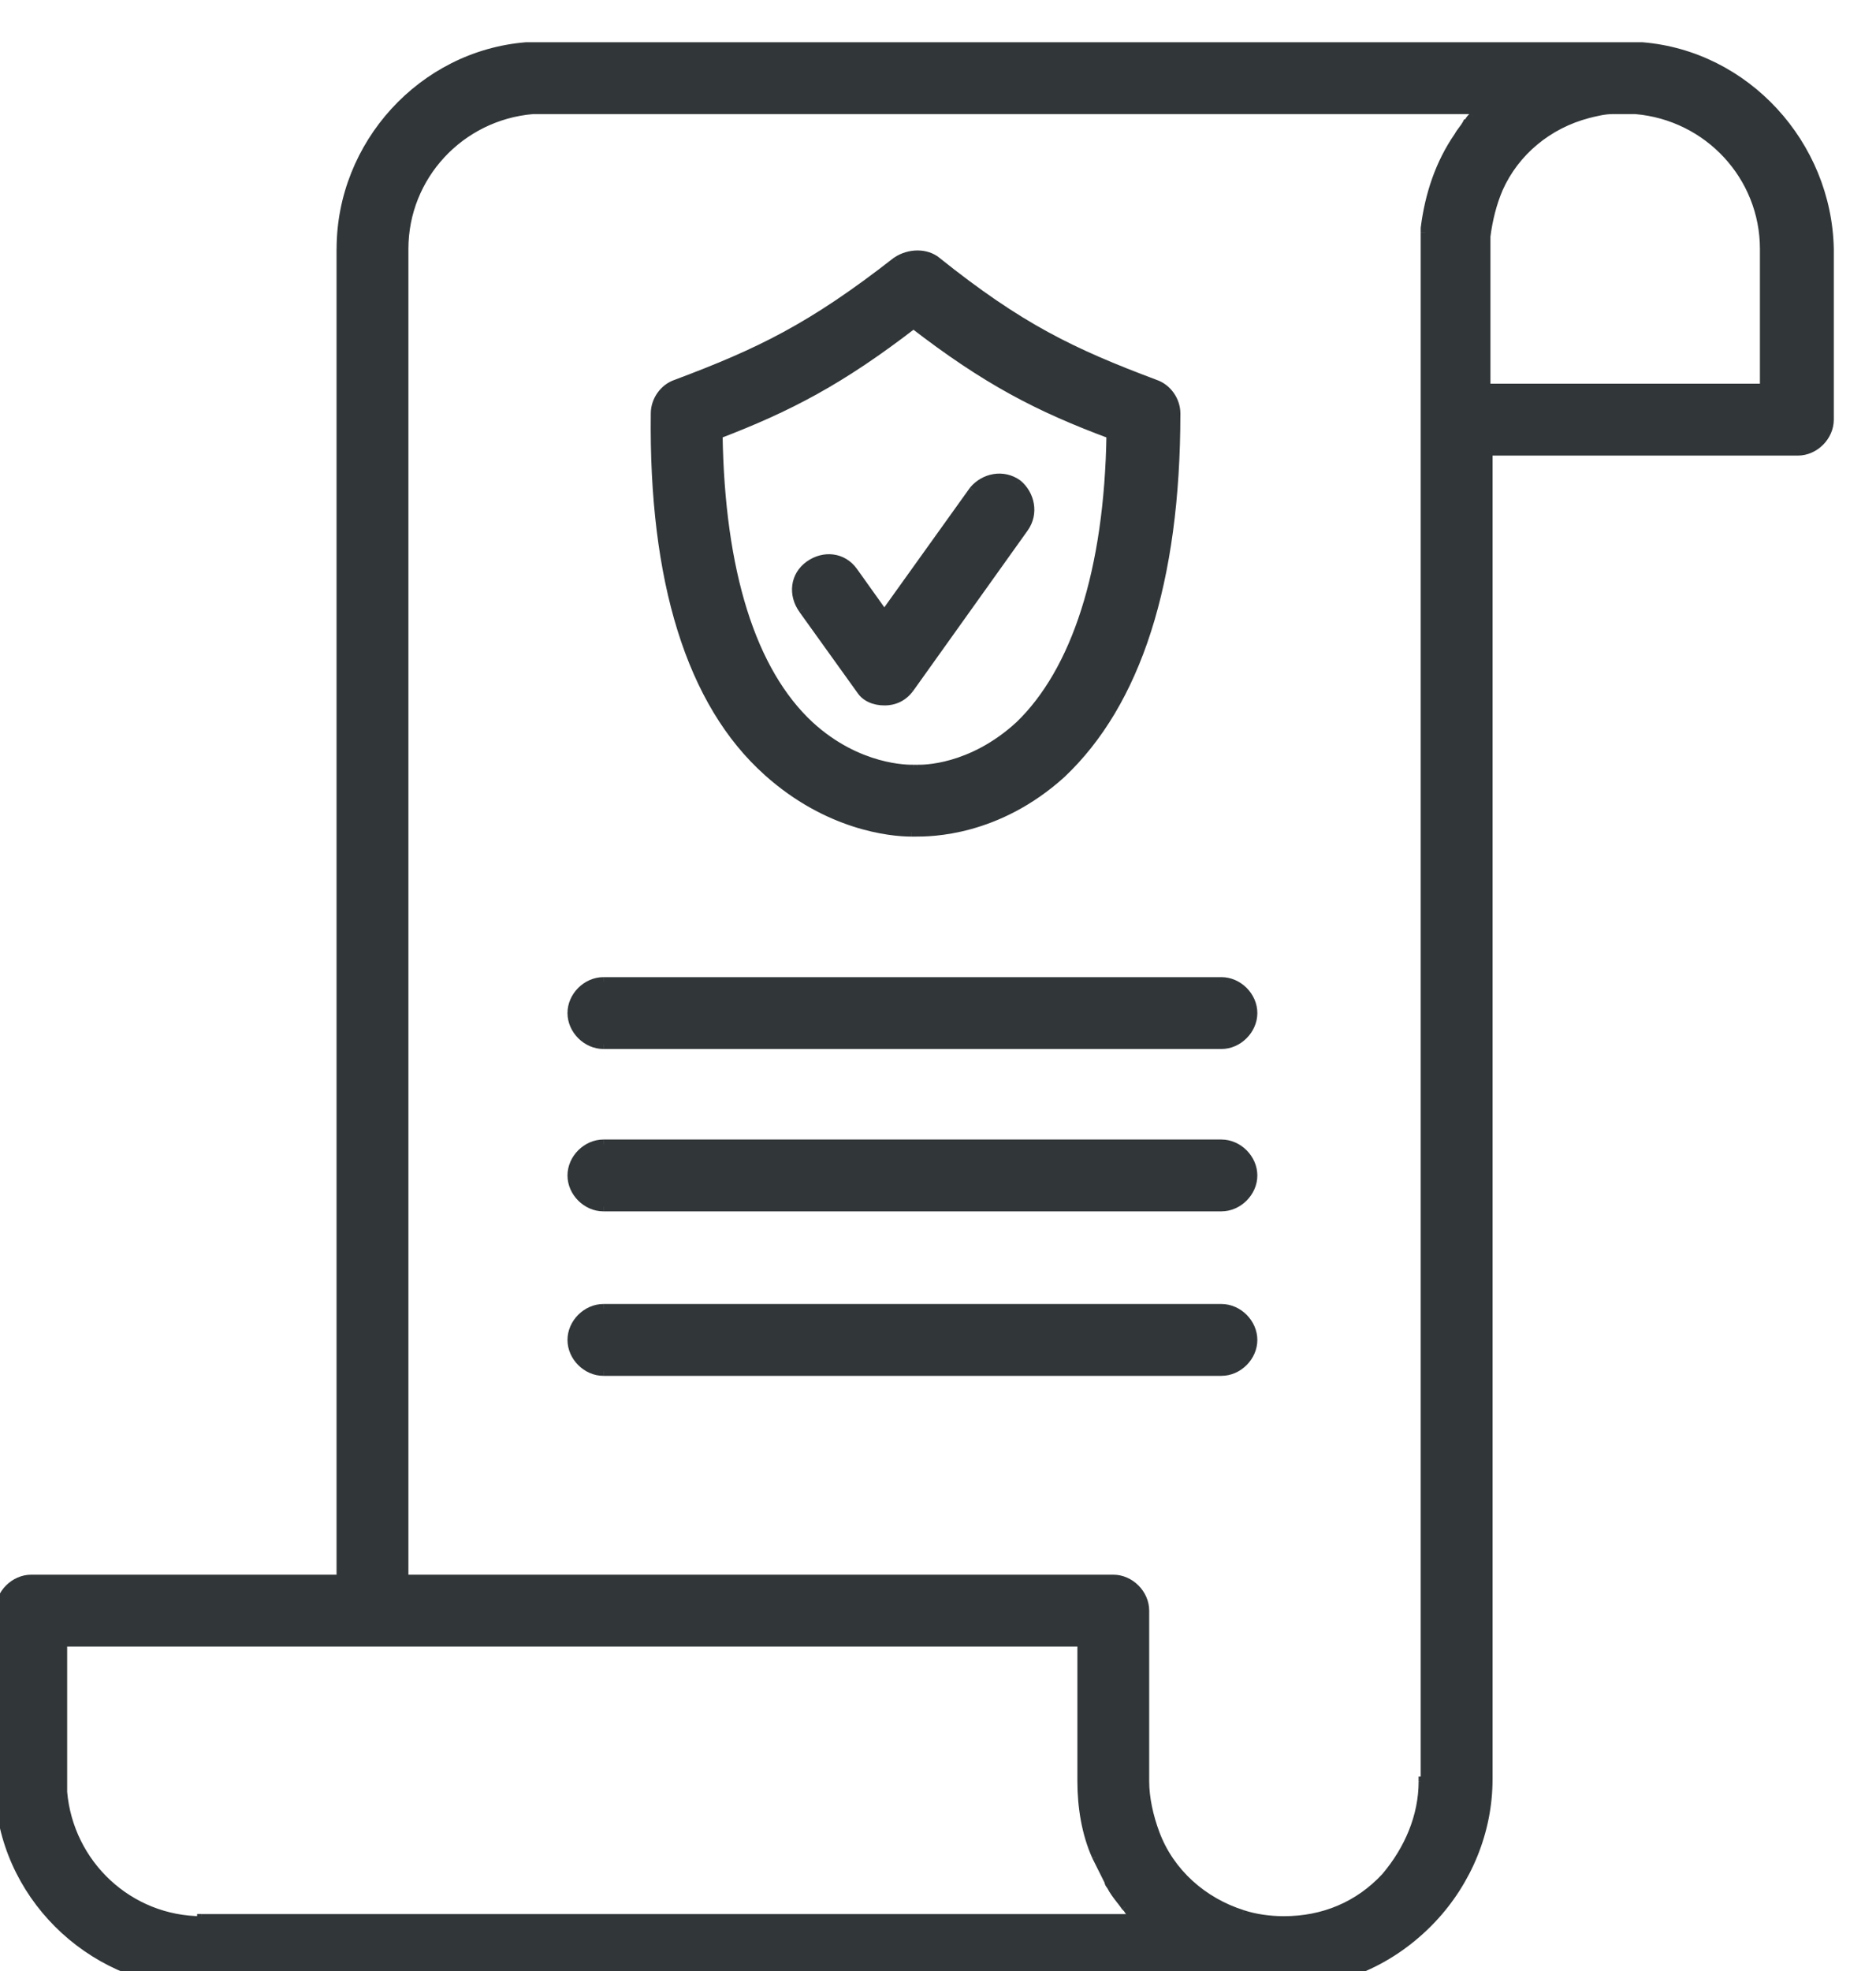
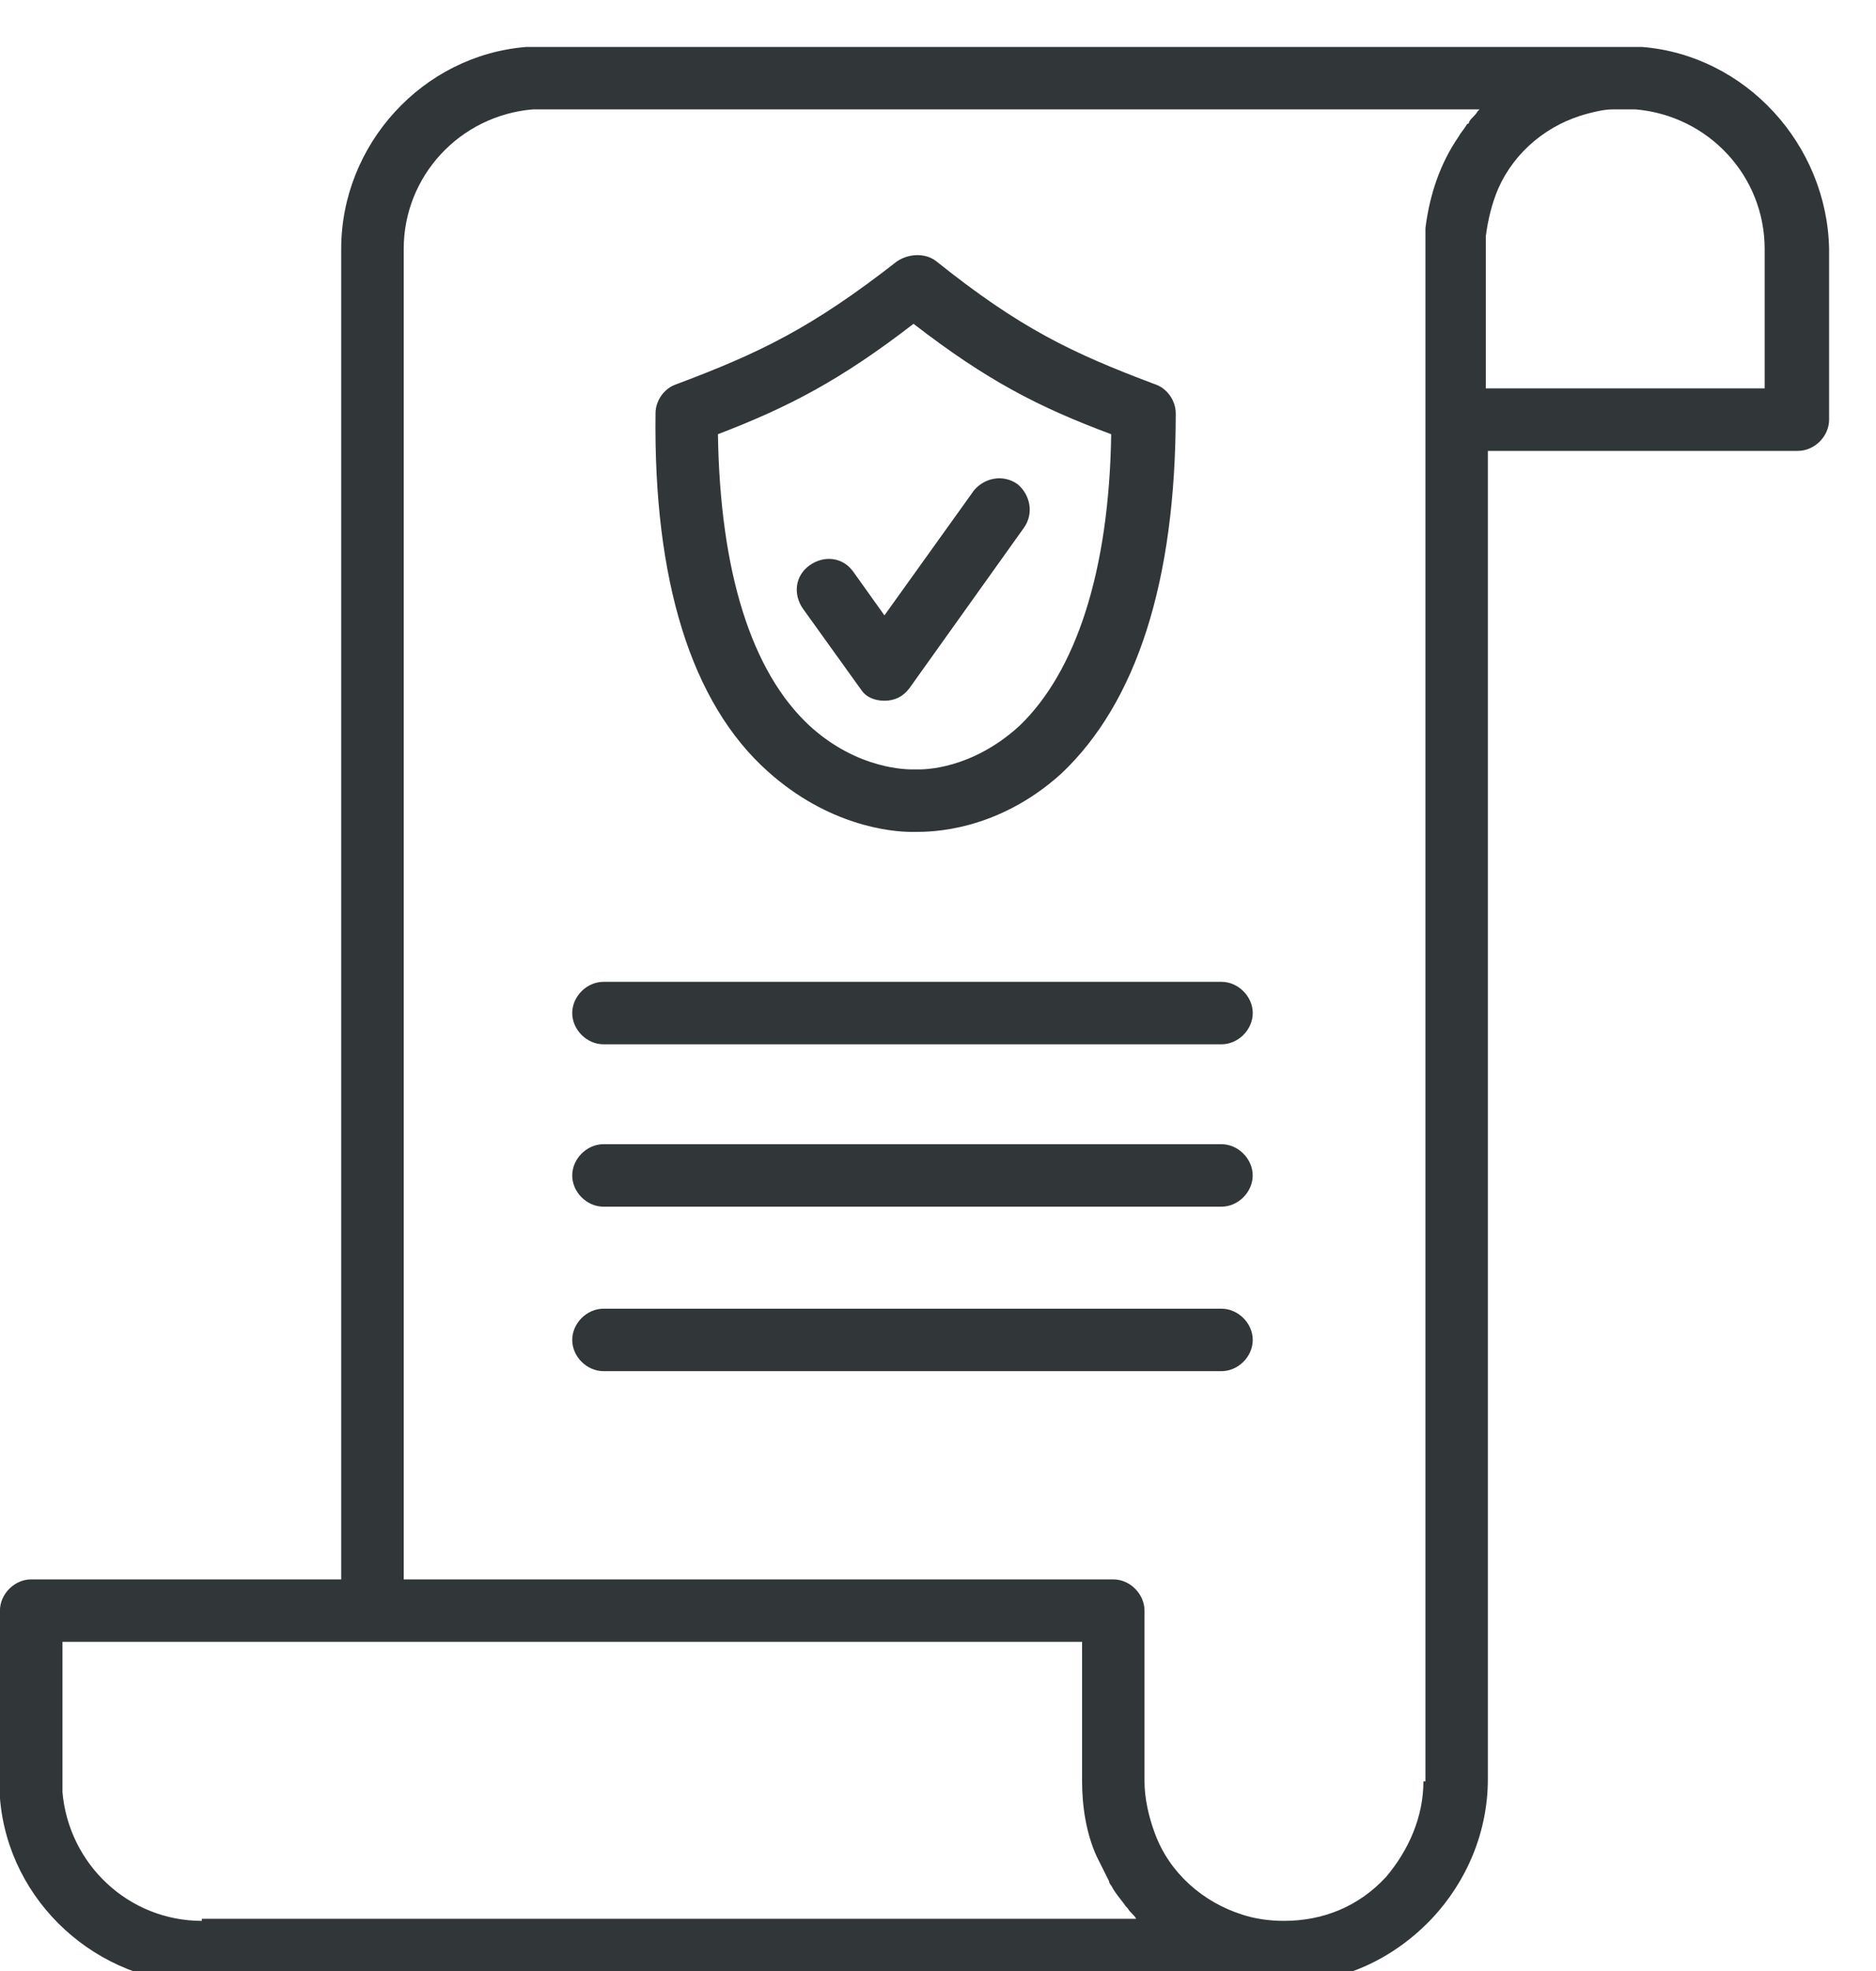
<svg xmlns="http://www.w3.org/2000/svg" width="40" height="42" fill="none" viewBox="0 0 40 42">
  <path fill="#313638" fill-rule="evenodd" d="M11.225 1h23.782c2.218.177 3.949 2.085 3.993 4.304v3.638c0 .355-.31.666-.666.666h-6.61v28.307c0 1.109-.444 2.174-1.198 2.972-.843.888-1.953 1.376-3.15 1.376H4.303c-2.219 0-4.127-1.73-4.304-3.949v-3.993c0-.355.31-.666.666-.666h6.61V5.304c0-2.219 1.73-4.127 3.95-4.304zM1.331 38.18c.133 1.554 1.42 2.752 2.973 2.752v-.045h19.921c-.022-.044-.055-.077-.088-.11-.034-.034-.067-.067-.09-.111l-.044-.045c-.031-.048-.069-.095-.108-.145-.07-.09-.145-.185-.202-.298 0 0-.045-.045-.045-.09l-.266-.532c-.222-.488-.31-1.064-.31-1.597v-2.973H1.332v3.195zM29.55 40c.489-.577.8-1.287.8-2.041h.043V4.86c.09-.71.311-1.375.71-1.952.023-.045.056-.089.09-.133.032-.045.066-.089.088-.133.044 0 .044-.045.044-.045.022-.044.056-.077.089-.11.033-.034.067-.067.089-.112l.044-.044H11.358c-1.553.133-2.75 1.42-2.75 2.973v28.351h15.13c.354 0 .665.31.665.666v3.638c0 .355.088.754.222 1.11.31.842 1.02 1.463 1.863 1.73.266.088.577.133.887.133.843 0 1.598-.31 2.174-.932zm2.13-31.724h5.946V5.304c0-1.553-1.198-2.84-2.751-2.973h-.488c-.178 0-.355.044-.533.089-.843.222-1.553.798-1.908 1.597-.133.31-.221.666-.266 1.02v3.239zm-12.245 9.451c-.444 0-1.775-.133-3.062-1.287-1.642-1.464-2.44-4.082-2.396-7.631 0-.266.178-.533.444-.621 1.775-.666 2.884-1.198 4.703-2.618.266-.178.621-.178.843 0 1.775 1.42 2.884 1.952 4.659 2.618.266.088.443.355.443.62 0 3.595-.843 6.168-2.44 7.677-1.375 1.242-2.795 1.242-3.106 1.242h-.088zm4.259-8.474C22.14 8.676 21.03 8.099 19.478 6.9c-1.553 1.198-2.662 1.775-4.17 2.352.044 2.928.71 5.058 1.951 6.211 1.038.95 2.117.934 2.213.932h.1c.095.002 1.132.018 2.169-.932 1.198-1.153 1.907-3.283 1.952-6.211zm-4.836 5.679c.221 0 .399-.089.532-.266l2.44-3.417c.222-.31.133-.71-.133-.931-.31-.222-.71-.134-.931.133l-1.908 2.662-.666-.932c-.222-.31-.621-.355-.932-.133-.31.222-.355.621-.133.932l1.243 1.73c.088.133.266.222.488.222zm-5.99 12.955h13.177c.355 0 .666.31.666.666 0 .355-.31.665-.666.665H12.867c-.355 0-.666-.31-.666-.665 0-.355.31-.666.666-.666zm13.177-3.505H12.867c-.355 0-.666.31-.666.666 0 .355.31.665.666.665h13.177c.355 0 .666-.31.666-.665 0-.355-.31-.666-.666-.666zm-13.177-3.46h13.177c.355 0 .666.31.666.665 0 .355-.31.666-.666.666H12.867c-.355 0-.666-.31-.666-.666 0-.355.31-.665.666-.665z" clip-rule="evenodd" />
-   <path fill="#313638" d="M35.007 1l.008-.1h-.008V1zM11.225 1V.9h-.008l.008.1zM39 5.304h.1v-.002l-.1.002zm-7.276 4.304v-.1h-.1v.1h.1zm-1.198 31.28l.072.068-.072-.069zM0 38.313h-.1v.008l.1-.008zm7.276-4.659v.1h.1v-.1h-.1zm-2.972 7.277v.1h.1v-.1h-.1zM1.33 38.18h-.1v.008l.1-.008zm2.973 2.706v-.1h-.1v.1h.1zm19.921 0v.1h.162l-.072-.144-.09.044zm-.088-.11l.07-.071-.07.07zm-.09-.111l.09-.045-.007-.015-.011-.011-.071.07zm-.044-.045l-.083.056.006.008.007.007.07-.07zm-.108-.145l.079-.062-.004-.004-.075.066zm0 0l-.079.062.004.004.075-.066zm-.202-.298l.09-.045-.008-.015-.011-.011-.071.07zm-.045-.09h.1v-.023l-.01-.021-.09.045zm-.266-.532l-.09.042v.003l.09-.045zm-.31-4.57h.1v-.1h-.1v.1zm-21.74 0v-.1h-.1v.1h.1zm29.016 2.973v-.1h-.1v.1h.1zM29.55 40l.074.068.003-.003-.077-.065zm.843-2.041v.1h.1v-.1h-.1zm0-33.099l-.1-.012v.012h.1zm.71-1.952l.083.057.004-.006.003-.006-.09-.045zm.178-.266v-.1h-.062l-.028.055.09.045zm.044-.045l-.09-.044-.01.02v.024h.1zm.089-.11l-.07-.071.07.07zm.089-.112l-.071-.07-.012.011-.007.015.09.044zm.044-.044l.07.07.172-.17h-.242v.1zm-20.188 0v-.1h-.008l.008.1zm-2.75 31.324h-.1v.1h.1v-.1zm16.017 5.413l.093-.034-.093.034zm1.863 1.73l.032-.094h-.002l-.03.095zM37.625 8.277v.1h.1v-.1h-.1zm-5.946 0h-.1v.1h.1v-.1zm3.195-5.945l.008-.1h-.008v.1zm-1.02.089l-.025-.097h-.001l.025.097zm-1.909 1.597l-.091-.04.091.04zm-.266 1.02l-.1-.012v.013h.1zM16.372 16.44l.067-.074-.067.074zM13.976 8.81l.1.001V8.81h-.1zm.444-.621l.031.095.004-.002-.035-.093zm4.703-2.618l-.056-.083-.006.004.062.079zm.843 0l.062-.078-.062.078zm4.659 2.618l-.035.093.003.002.032-.095zm-1.997 8.297l.067.074.002-.002-.069-.072zM19.478 6.9l.06-.08-.06-.046-.061.047.06.079zm4.215 2.352l.1.001v-.07l-.065-.025-.035.094zm-8.386 0l-.036-.094-.065.025.001.07.1-.001zm1.952 6.211l-.068.073.068-.073zm2.213.932l-.001-.1.001.1zm.006 0v-.1h-.001v.1zm.089 0v-.1.1zm.005 0l.002-.1-.002.1zm2.169-.932l.067.074.002-.002-.07-.072zm-2.352-.798l.08.06.002-.002-.082-.058zm2.44-3.417l-.081-.058.081.058zm-.133-.931l.064-.077-.006-.005-.058.082zm-.931.133l-.078-.065-.004.006.082.059zm-1.908 2.662l-.082.058.082.114.081-.114-.081-.058zm-.666-.932l-.081.058.081-.058zm-.932-.133l-.058-.082.058.082zm-.133.932l-.081.058.081-.058zm1.243 1.73l.083-.056-.002-.002-.081.058zM35.007.9H11.225v.2h23.782V.9zM39.1 5.302c-.045-2.268-1.814-4.22-4.085-4.402l-.016.2c2.165.173 3.858 2.037 3.901 4.206l.2-.004zm0 3.64V5.304h-.2v3.638h.2zm-.766.766c.41 0 .766-.356.766-.766h-.2c0 .3-.266.566-.566.566v.2zm-6.61 0h6.61v-.2h-6.61v.2zm.1 28.207V9.608h-.2v28.307h.2zm-1.226 3.041c.771-.816 1.226-1.906 1.226-3.041h-.2c0 1.082-.434 2.123-1.171 2.904l.145.137zm-3.223 1.407c1.227 0 2.362-.5 3.223-1.407l-.145-.138c-.825.869-1.908 1.345-3.078 1.345v.2zm-23.071 0h23.071v-.2H4.304v.2zM-.1 38.322c.182 2.271 2.134 4.04 4.404 4.04v-.2c-2.167 0-4.031-1.69-4.204-3.856l-.2.016zm0-.363v.355h.2v-.355h-.2zm0-3.638v3.638h.2v-3.638h-.2zm.766-.766c-.41 0-.766.356-.766.766h.2c0-.3.266-.566.566-.566v-.2zm6.61 0H.666v.2h6.61v-.2zm-.1-28.251v28.351h.2V5.304h-.2zM11.217.9c-2.271.182-4.04 2.134-4.04 4.404h.2c0-2.167 1.69-4.031 3.856-4.204l-.016-.2zM4.304 40.832c-1.5 0-2.745-1.158-2.873-2.66l-.2.017c.138 1.604 1.467 2.843 3.073 2.843v-.2zm-.1.055v.045h.2v-.045h-.2zm20.021-.1H4.304v.2h19.921v-.2zm-.16.06c.036.035.057.057.07.085l.18-.09c-.03-.06-.076-.105-.108-.136l-.141.141zm-.107-.137c.03.061.076.105.108.137l.141-.141c-.035-.035-.056-.058-.07-.085l-.179.09zm-.025-.018l.044.044.142-.141-.045-.044-.141.14zm-.117-.154c.04.05.075.095.104.139l.167-.111c-.035-.052-.075-.103-.113-.152l-.158.124zm.004.004l.15-.132-.15.132zm-.217-.32c.063.124.144.228.213.316l.157-.124c-.07-.09-.14-.178-.19-.281l-.18.09zm-.055-.133c0 .052.025.095.04.116.008.013.016.023.022.03l.008.009.003.002v.002h.001l.07-.07.072-.071-.002-.002-.008-.01c-.008-.012-.006-.014-.006-.006h-.2zm-.255-.488l.266.532.179-.089-.266-.532-.18.089zm-.321-1.642c0 .542.09 1.134.32 1.639l.181-.083c-.214-.471-.301-1.033-.301-1.556h-.2zm0-2.973v2.973h.2v-2.973h-.2zm-21.64.1h21.74v-.2H1.332v.2zm.1 2.563v-2.663h-.2v2.663h.2zm0 .044v-.044h-.2v.044h.2zm0 .222v-.222h-.2v.222h.2zm0 .266v-.266h-.2v.266h.2zm28.816-.222c0 .726-.299 1.414-.775 1.976l.153.13c.5-.592.822-1.324.822-2.106h-.2zm.144-.1h-.044v.2h.044v-.2zm-.1-32.333v32.433h.2V5.526h-.2zm0-.09v.09h.2v-.09h-.2zm0-.177v.178h.2v-.178h-.2zm0-.133v.133h.2v-.133h-.2zm0-.133v.133h.2v-.133h-.2zm0-.044v.044h.2V4.95h-.2zm0-.089v.089h.2V4.86h-.2zm.728-2.01c-.41.593-.636 1.275-.727 1.998l.199.024c.087-.697.304-1.346.693-1.907l-.165-.114zm.091-.135c-.032.042-.071.094-.098.148l.179.09c.017-.035.044-.072.08-.118l-.16-.12zm.08-.118c-.018.035-.045.072-.08.118l.16.12c.032-.043.071-.095.098-.149l-.179-.09zm.133 0h-.1v-.001-.002-.002-.004l.005-.013c.003-.007.01-.016.021-.024.012-.007.023-.01.03-.01v.2c.028 0 .056-.007.081-.023.024-.016.038-.036.047-.054.009-.017.012-.033.014-.043l.002-.015v-.005V2.6v-.001h-.1zm.018-.181c-.031.031-.077.075-.107.137l.179.089c.013-.028.035-.05.07-.085l-.142-.141zm.07-.085c-.014.027-.035.05-.07.085l.142.141c.031-.032.077-.076.107-.137l-.179-.09zm.063-.07l-.044.044.141.141.045-.044-.142-.142zm-19.584.17h19.655v-.2H11.891v.2zm-.533 0h.533v-.2h-.533v.2zm-2.65 2.873c0-1.5 1.157-2.745 2.659-2.873l-.017-.2c-1.604.138-2.842 1.467-2.842 3.073h.2zm0 28.351V5.304h-.2v28.351h.2zm15.03-.1H8.607v.2h15.13v-.2zm.765.766c0-.41-.356-.766-.766-.766v.2c.3 0 .566.266.566.566h.2zm0 3.638v-3.638h-.2v3.638h.2zm.215 1.074c-.13-.347-.215-.734-.215-1.074h-.2c0 .37.092.781.228 1.144l.187-.07zm1.8 1.67c-.816-.258-1.5-.858-1.8-1.67l-.187.07c.322.875 1.058 1.516 1.927 1.791l.06-.19zm.857.129c-.301 0-.601-.044-.855-.128l-.064.19c.279.092.6.138.92.138v-.2zm2.101-.9c-.557.6-1.284.9-2.1.9v.2c.869 0 1.65-.321 2.247-.964l-.147-.136zm8.149-31.756h-5.946v.2h5.946v-.2zm-.1-2.872v2.972h.2V5.304h-.2zm-2.66-2.873c1.502.128 2.66 1.373 2.66 2.873h.2c0-1.606-1.239-2.935-2.843-3.073l-.017.2zm-.48 0h.489v-.2h-.488v.2zm-.508.086c.18-.045.346-.086.509-.086v-.2c-.192 0-.382.048-.557.092l.048.194zm-1.84 1.54c.342-.769 1.026-1.326 1.842-1.54l-.051-.194c-.87.23-1.606.825-1.974 1.653l.183.082zm-.259.993c.044-.347.13-.693.26-.994l-.184-.078c-.138.32-.229.685-.274 1.047l.198.025zm.001.564v-.576h-.2v.576h.2zm0 2.662V5.614h-.2v2.662h.2zm-15.474 8.239c1.31 1.174 2.668 1.312 3.128 1.312v-.2c-.427 0-1.731-.129-2.994-1.261l-.134.149zm-2.429-7.707c-.044 3.56.755 6.214 2.43 7.707l.133-.15c-1.61-1.435-2.407-4.016-2.363-7.555l-.2-.002zm.512-.715c-.309.103-.512.409-.512.716h.2c0-.226.152-.452.375-.526l-.063-.19zm4.673-2.602c-1.81 1.413-2.91 1.94-4.676 2.603l.07.187c1.782-.668 2.9-1.205 4.73-2.632l-.124-.158zm.967 0c-.26-.208-.664-.202-.96-.004l.11.166c.236-.157.543-.15.725-.005l.125-.156zm4.632 2.603c-1.767-.663-2.867-1.19-4.632-2.602l-.125.156c1.785 1.428 2.904 1.965 4.687 2.633l.07-.187zm.508.715c0-.307-.203-.613-.512-.716l-.063.19c.223.074.375.3.375.526h.2zm-2.471 7.748c1.626-1.536 2.471-4.142 2.471-7.748h-.2c0 3.582-.84 6.122-2.409 7.603l.138.145zm-3.175 1.27c.32 0 1.77-.001 3.173-1.268l-.134-.149c-1.348 1.218-2.737 1.217-3.039 1.217v.2zm-.088 0h.088v-.2h-.088v.2zM19.416 6.98c1.561 1.205 2.68 1.786 4.241 2.366l.07-.187c-1.544-.574-2.645-1.146-4.19-2.337l-.121.158zm-4.074 2.366c1.517-.58 2.635-1.162 4.196-2.366l-.122-.158c-1.545 1.191-2.646 1.764-4.146 2.337l.072.187zm1.985 6.045c-1.212-1.125-1.877-3.22-1.92-6.14l-.2.003c.044 2.937.71 5.101 1.983 6.283l.137-.146zm2.143.905c-.086.001-1.134.02-2.144-.906l-.135.148c1.064.976 2.174.96 2.282.958l-.003-.2zm.006 0h-.006l.003.2h.005l-.002-.2zm.045 0h-.044v.2h.044v-.2zm.045 0h-.045v.2h.045v-.2zm.006 0h-.005l-.003.2h.006l.002-.2zm2.1-.906c-1.01.926-2.016.907-2.1.906l-.003.2c.108.002 1.175.017 2.238-.958l-.135-.148zm1.92-6.139c-.044 2.918-.752 5.015-1.922 6.141l.139.144c1.226-1.18 1.938-3.343 1.983-6.282l-.2-.003zm-4.284 5.355c-.114.152-.262.226-.452.226v.2c.253 0 .46-.104.612-.306l-.16-.12zm2.439-3.415l-2.44 3.416.163.117 2.44-3.417-.163-.116zm-.116-.797c.232.193.304.534.116.797l.163.116c.256-.358.15-.815-.15-1.066l-.129.153zm-.79.12c.192-.23.534-.303.796-.115l.116-.163c-.358-.256-.815-.15-1.066.15l.153.129zm-1.904 2.657l1.908-2.662-.163-.117-1.908 2.663.163.116zm-.828-.932l.665.932.163-.116-.665-.932-.163.116zm-.792-.11c.27-.193.606-.15.792.11l.163-.116c-.258-.36-.721-.407-1.072-.156l.117.162zm-.11.793c-.194-.271-.151-.607.11-.793l-.117-.162c-.36.257-.406.72-.156 1.07l.163-.116zm1.242 1.73l-1.242-1.73-.163.116 1.242 1.73.163-.116zm.407.18c-.197 0-.34-.079-.405-.178l-.167.111c.112.168.325.267.572.267v-.2zm7.187 12.955H12.867v.2h13.177v-.2zm.766.766c0-.41-.355-.766-.766-.766v.2c.3 0 .566.266.566.566h.2zm-.766.765c.41 0 .766-.355.766-.765h-.2c0 .3-.266.565-.566.565v.2zm-13.177 0h13.177v-.2H12.867v.2zm-.766-.765c0 .41.356.765.766.765v-.2c-.3 0-.566-.266-.566-.565h-.2zm.766-.766c-.41 0-.766.356-.766.766h.2c0-.3.266-.566.566-.566v-.2zm0-3.305h13.177v-.2H12.867v.2zm-.566.566c0-.3.266-.566.566-.566v-.2c-.41 0-.766.356-.766.766h.2zm.566.565c-.3 0-.566-.265-.566-.565h-.2c0 .41.356.765.766.765v-.2zm13.177 0H12.867v.2h13.177v-.2zm.566-.565c0 .3-.266.565-.566.565v.2c.41 0 .766-.355.766-.765h-.2zm-.566-.566c.3 0 .566.266.566.566h.2c0-.41-.355-.766-.766-.766v.2zm0-3.66H12.867v.2h13.177v-.2zm.766.765c0-.41-.355-.765-.766-.765v.2c.3 0 .566.266.566.565h.2zm-.766.766c.41 0 .766-.356.766-.766h-.2c0 .3-.266.566-.566.566v.2zm-13.177 0h13.177v-.2H12.867v.2zm-.766-.766c0 .41.356.766.766.766v-.2c-.3 0-.566-.266-.566-.566h-.2zm.766-.765c-.41 0-.766.355-.766.765h.2c0-.3.266-.565.566-.565v-.2z" />
</svg>